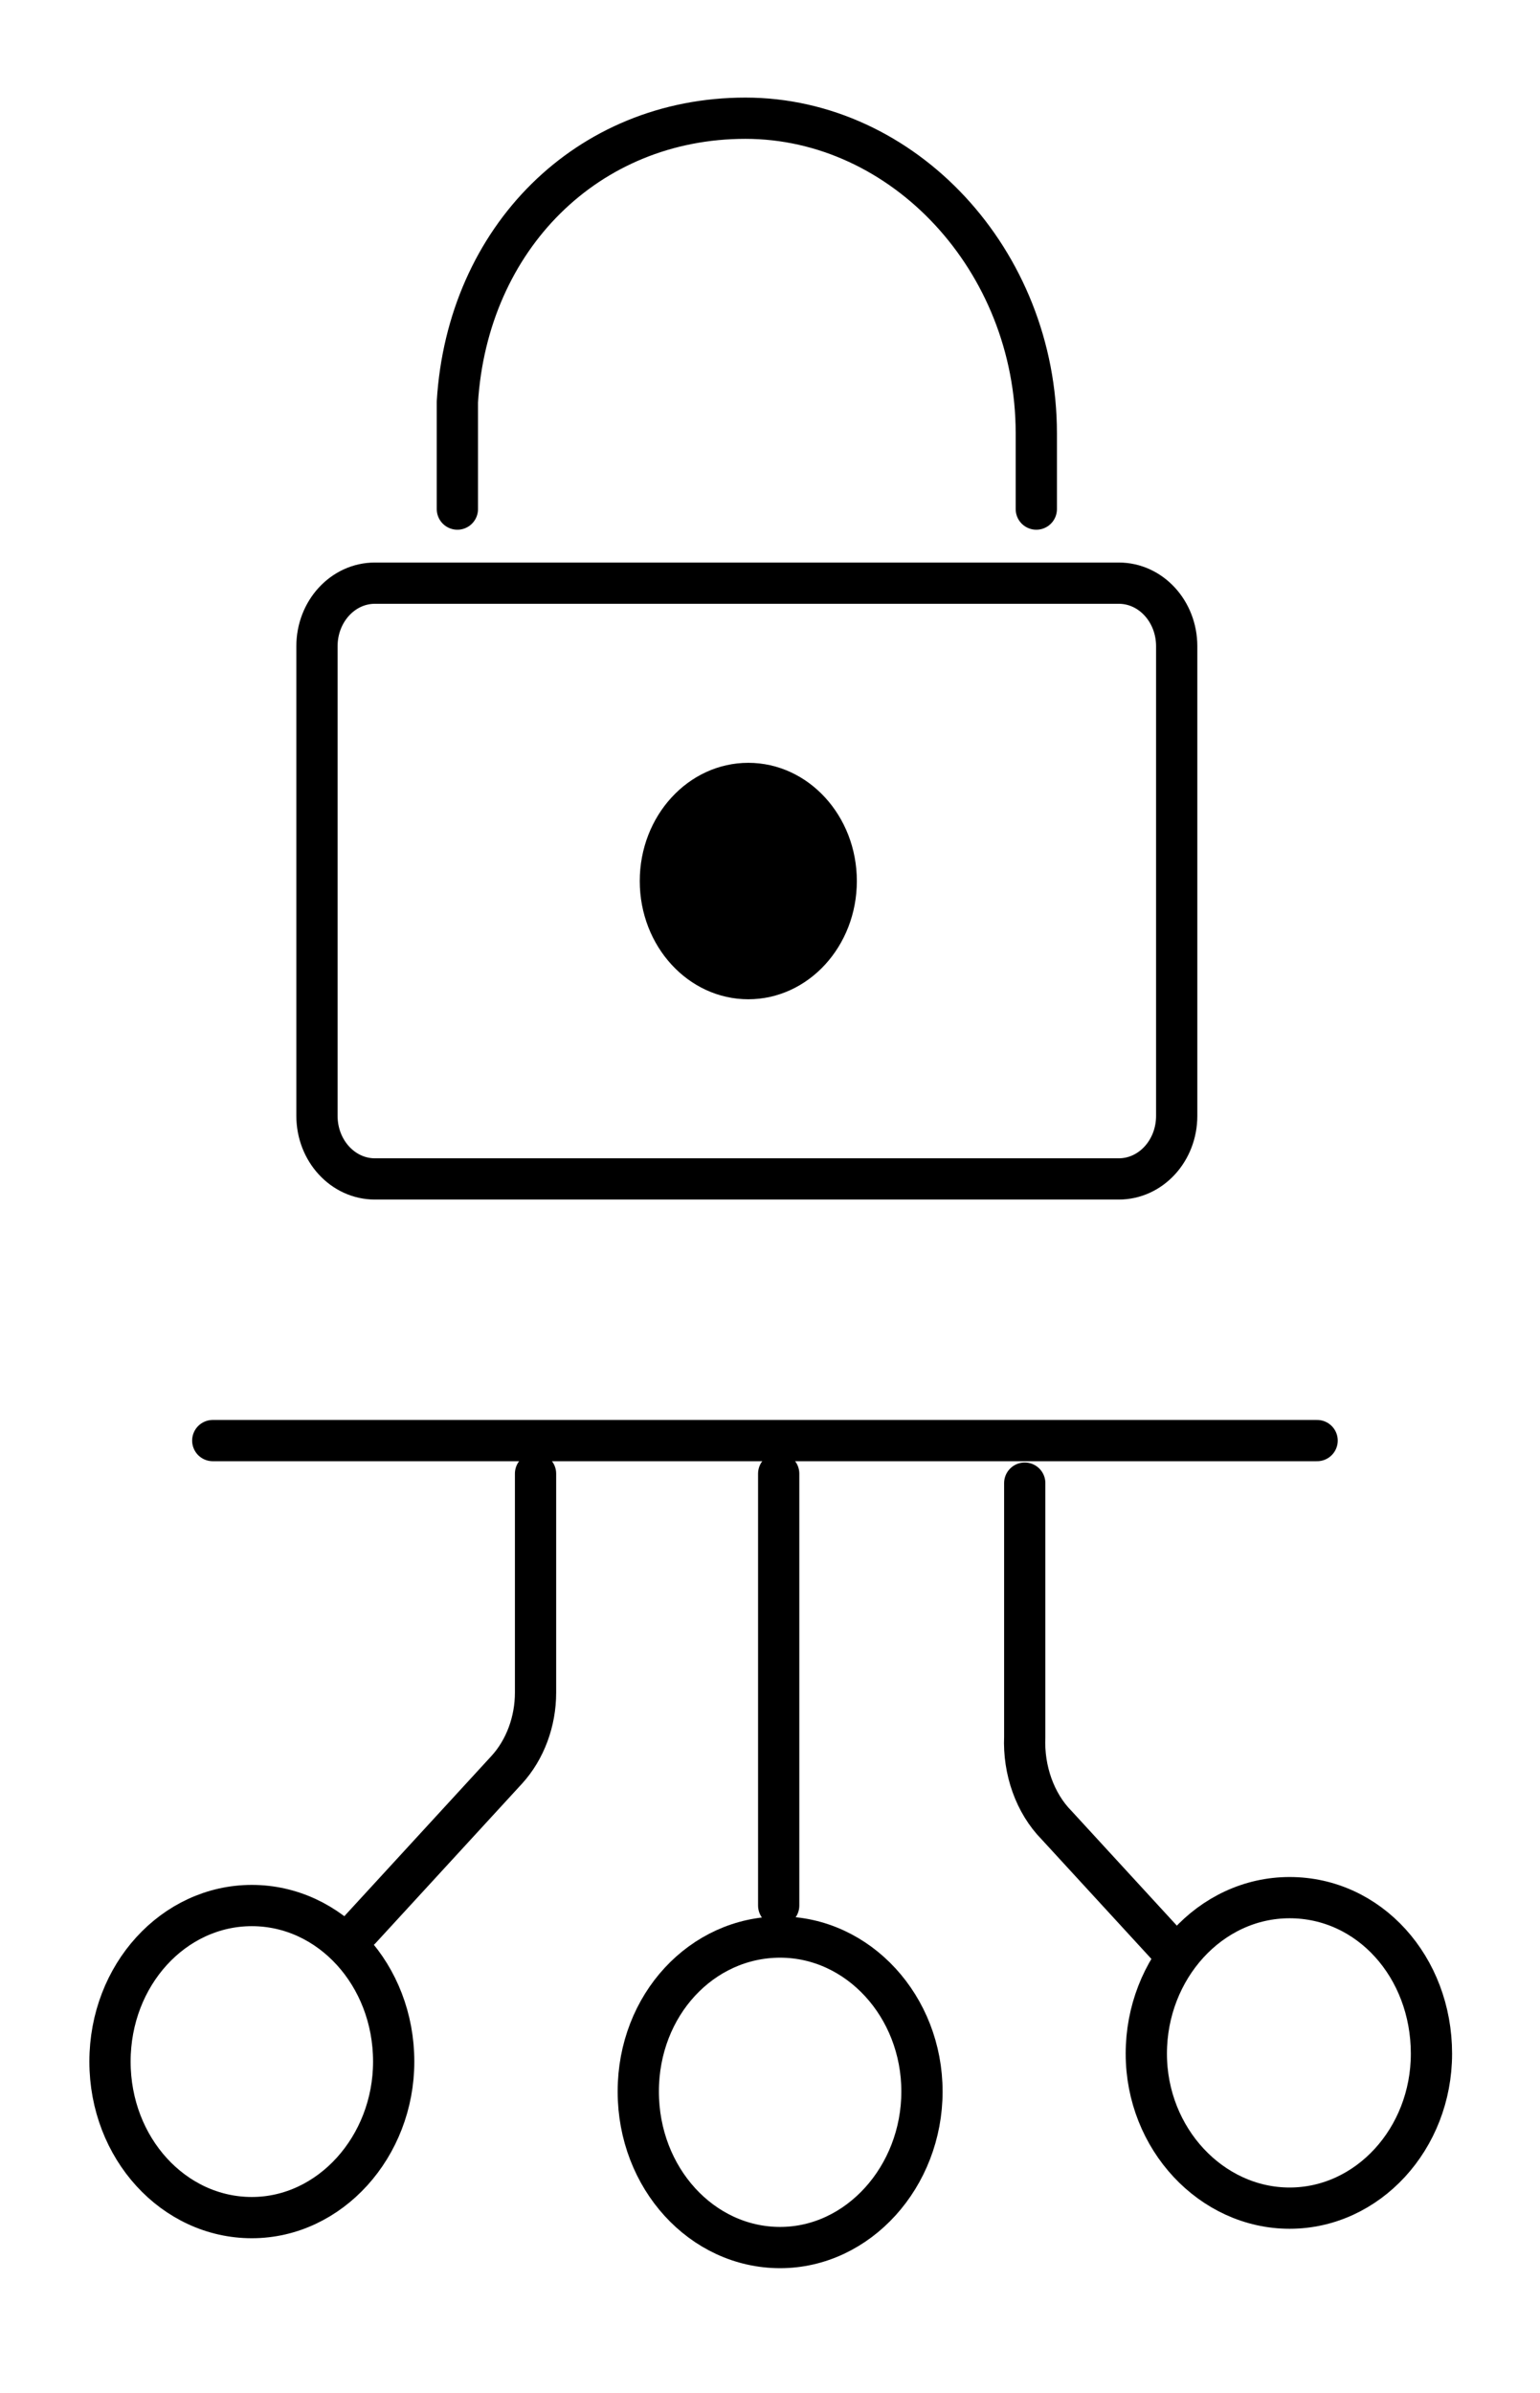
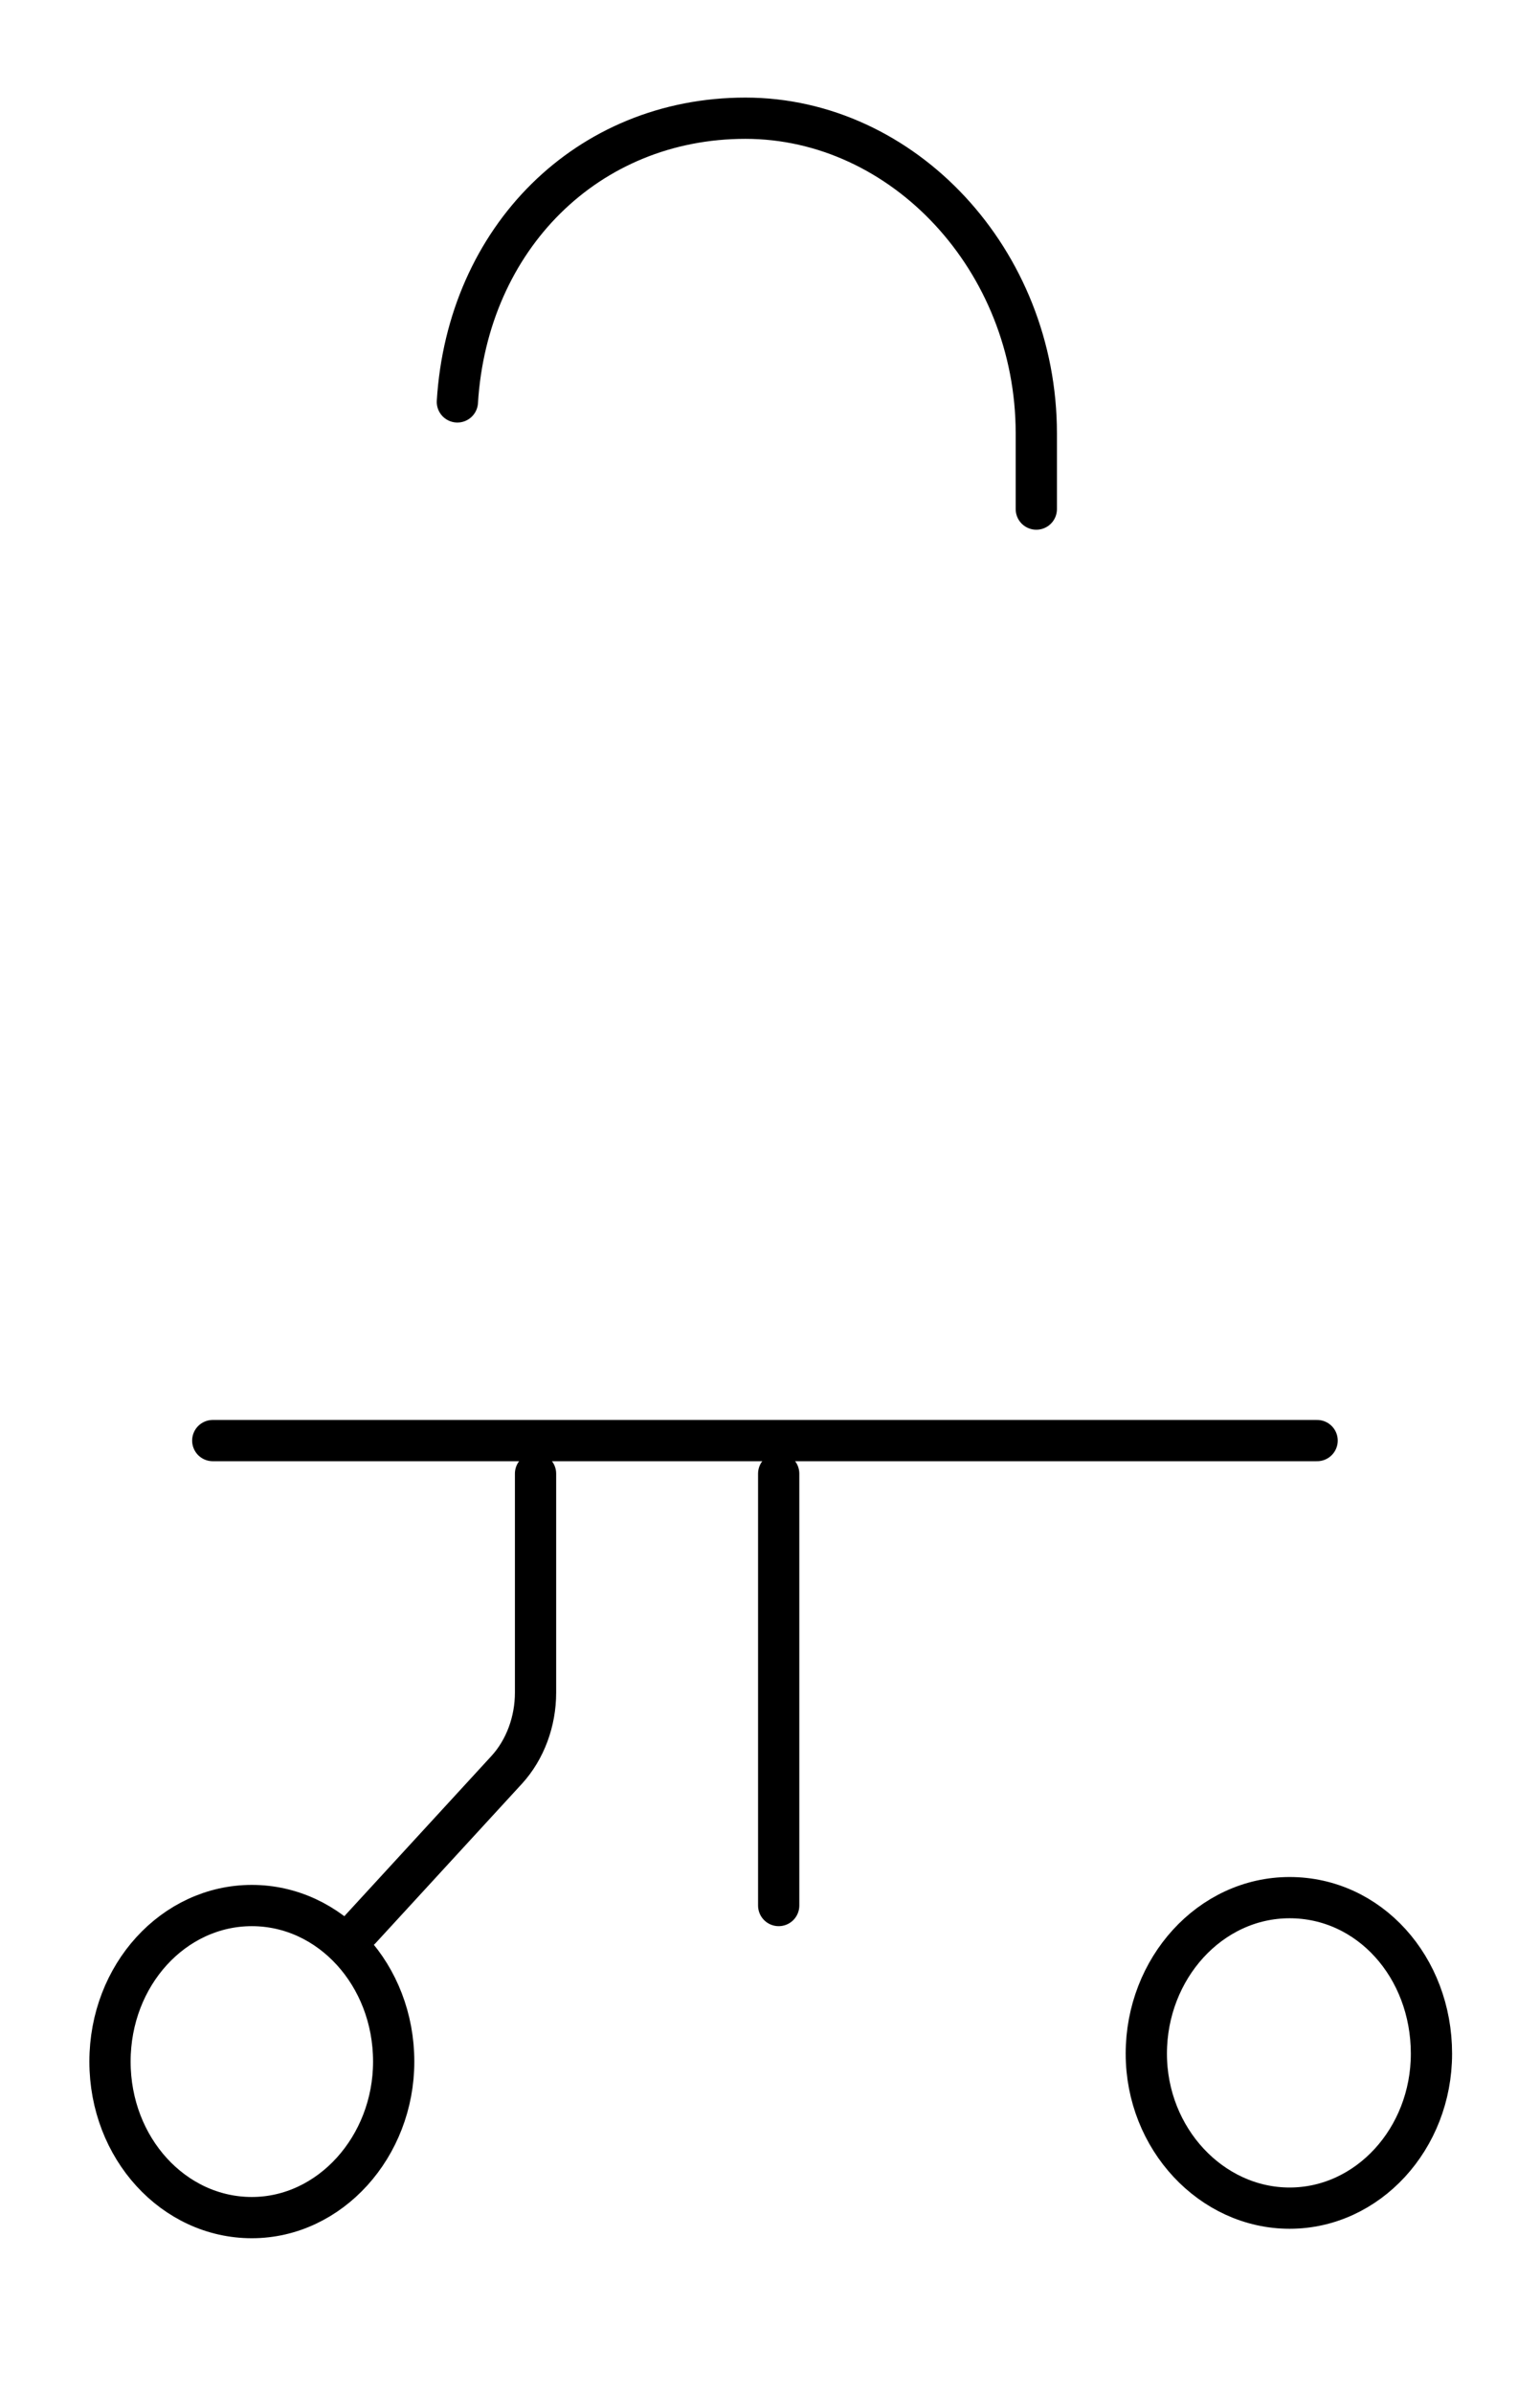
<svg xmlns="http://www.w3.org/2000/svg" width="56" height="87" viewBox="0 0 56 87" fill="none">
-   <path d="M37.684 18.509C37.684 18.108 37.684 16.159 37.684 15.758C37.684 9.455 32.842 4.298 27.105 4.298C21.368 4.298 17 8.653 16.632 14.612V18.509" stroke="black" stroke-width="1.5" stroke-linecap="round" stroke-linejoin="round" />
-   <path d="M40.684 21.202H13.632C12.469 21.202 11.526 22.228 11.526 23.494V40.57C11.526 41.836 12.469 42.862 13.632 42.862H40.684C41.847 42.862 42.789 41.836 42.789 40.57V23.494C42.789 22.228 41.847 21.202 40.684 21.202Z" stroke="black" stroke-width="1.5" stroke-linecap="round" stroke-linejoin="round" />
-   <ellipse cx="27.211" cy="32.032" rx="3.947" ry="4.298" fill="black" />
+   <path d="M37.684 18.509C37.684 18.108 37.684 16.159 37.684 15.758C37.684 9.455 32.842 4.298 27.105 4.298C21.368 4.298 17 8.653 16.632 14.612" stroke="black" stroke-width="1.5" stroke-linecap="round" stroke-linejoin="round" />
  <path d="M47.895 52.375H7.737" stroke="black" stroke-width="1.5" stroke-linecap="round" stroke-linejoin="round" />
-   <path d="M37.263 53.922V63.148C37.211 64.351 37.632 65.555 38.421 66.357L42.421 70.712" stroke="black" stroke-width="1.5" stroke-linecap="round" stroke-linejoin="round" />
  <path d="M19.474 53.578V61.543C19.474 62.575 19.105 63.606 18.421 64.351L13.105 70.139" stroke="black" stroke-width="1.5" stroke-linecap="round" stroke-linejoin="round" />
  <path d="M28.316 53.578V69.279" stroke="black" stroke-width="1.5" stroke-linecap="round" stroke-linejoin="round" />
  <path d="M52.053 74.665C52.053 77.76 49.737 80.281 46.895 80.281C44.053 80.281 41.684 77.76 41.684 74.665C41.684 71.571 44 68.992 46.895 68.992C49.79 68.992 52.053 71.514 52.053 74.665Z" stroke="black" stroke-width="1.5" stroke-linecap="round" stroke-linejoin="round" />
  <path d="M14.316 74.953C14.316 78.047 12 80.625 9.158 80.625C6.316 80.625 4 78.104 4 74.953C4 71.801 6.316 69.279 9.158 69.279C12 69.279 14.316 71.801 14.316 74.953Z" stroke="black" stroke-width="1.5" stroke-linecap="round" stroke-linejoin="round" />
-   <path d="M33.526 76.041C33.526 79.135 31.21 81.714 28.368 81.714C25.526 81.714 23.21 79.192 23.21 76.041C23.21 72.889 25.526 70.425 28.368 70.425C31.21 70.425 33.526 72.946 33.526 76.041Z" stroke="black" stroke-width="1.5" stroke-linecap="round" stroke-linejoin="round" />
</svg>